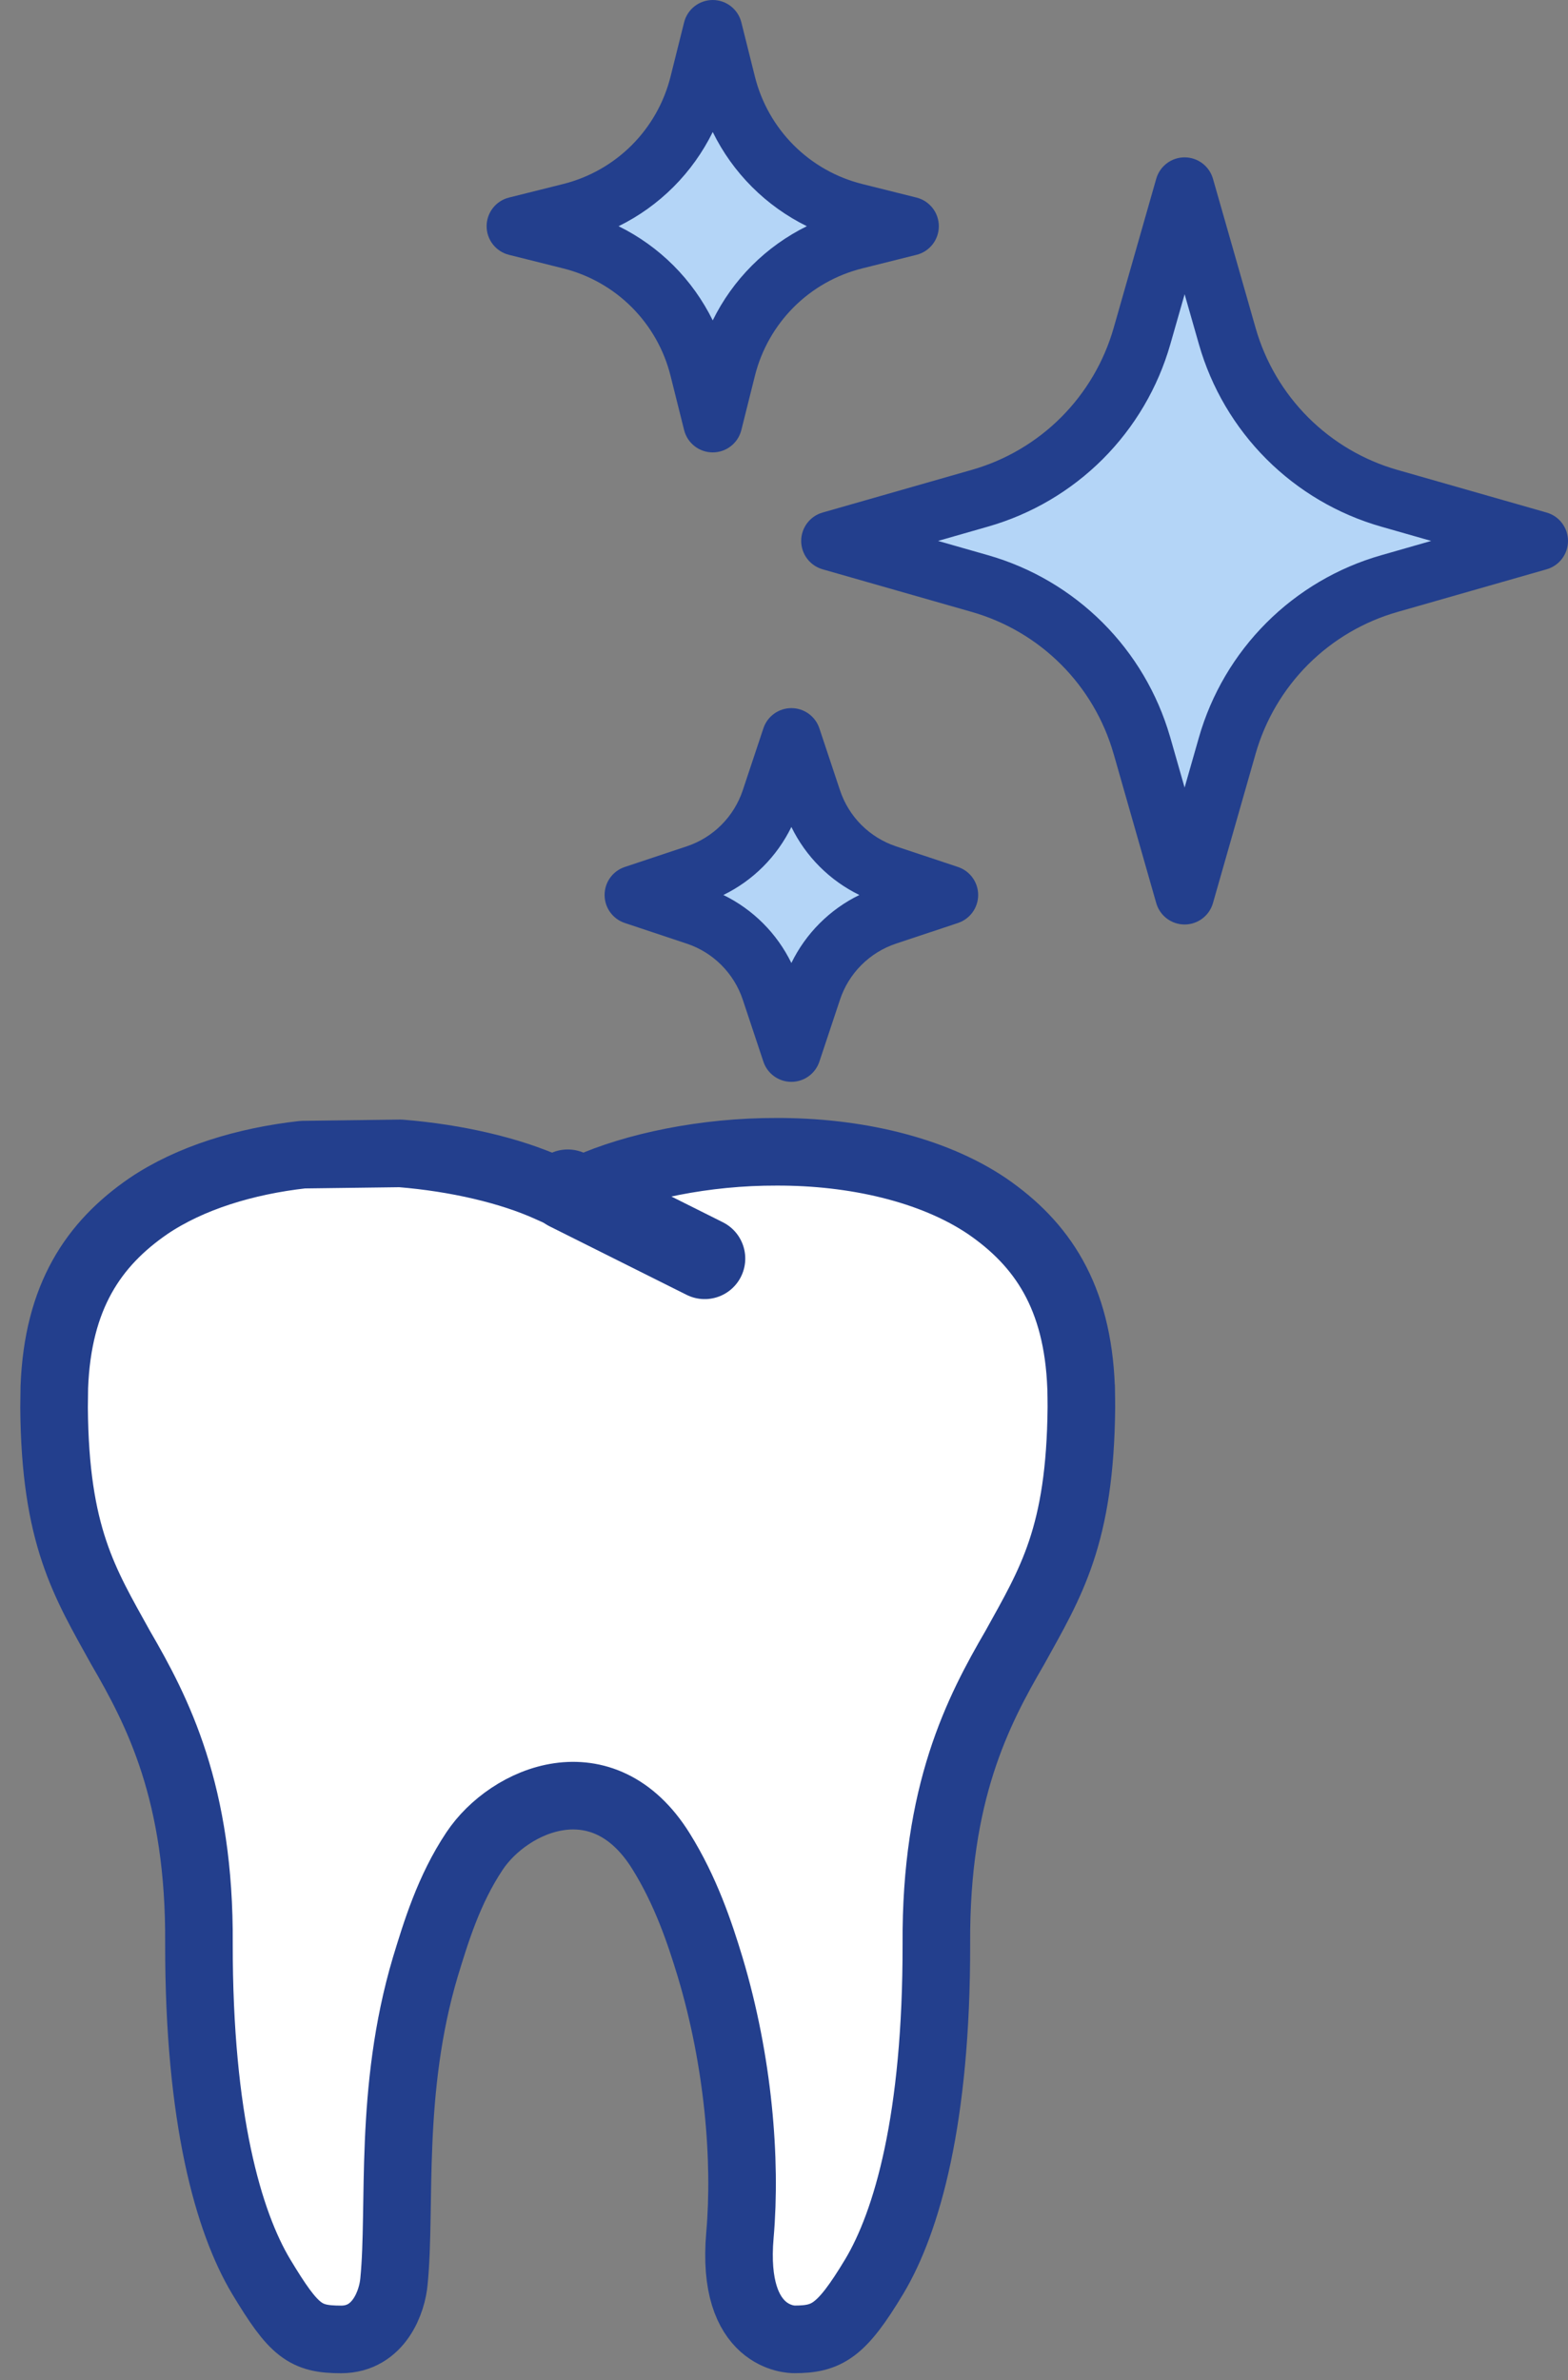
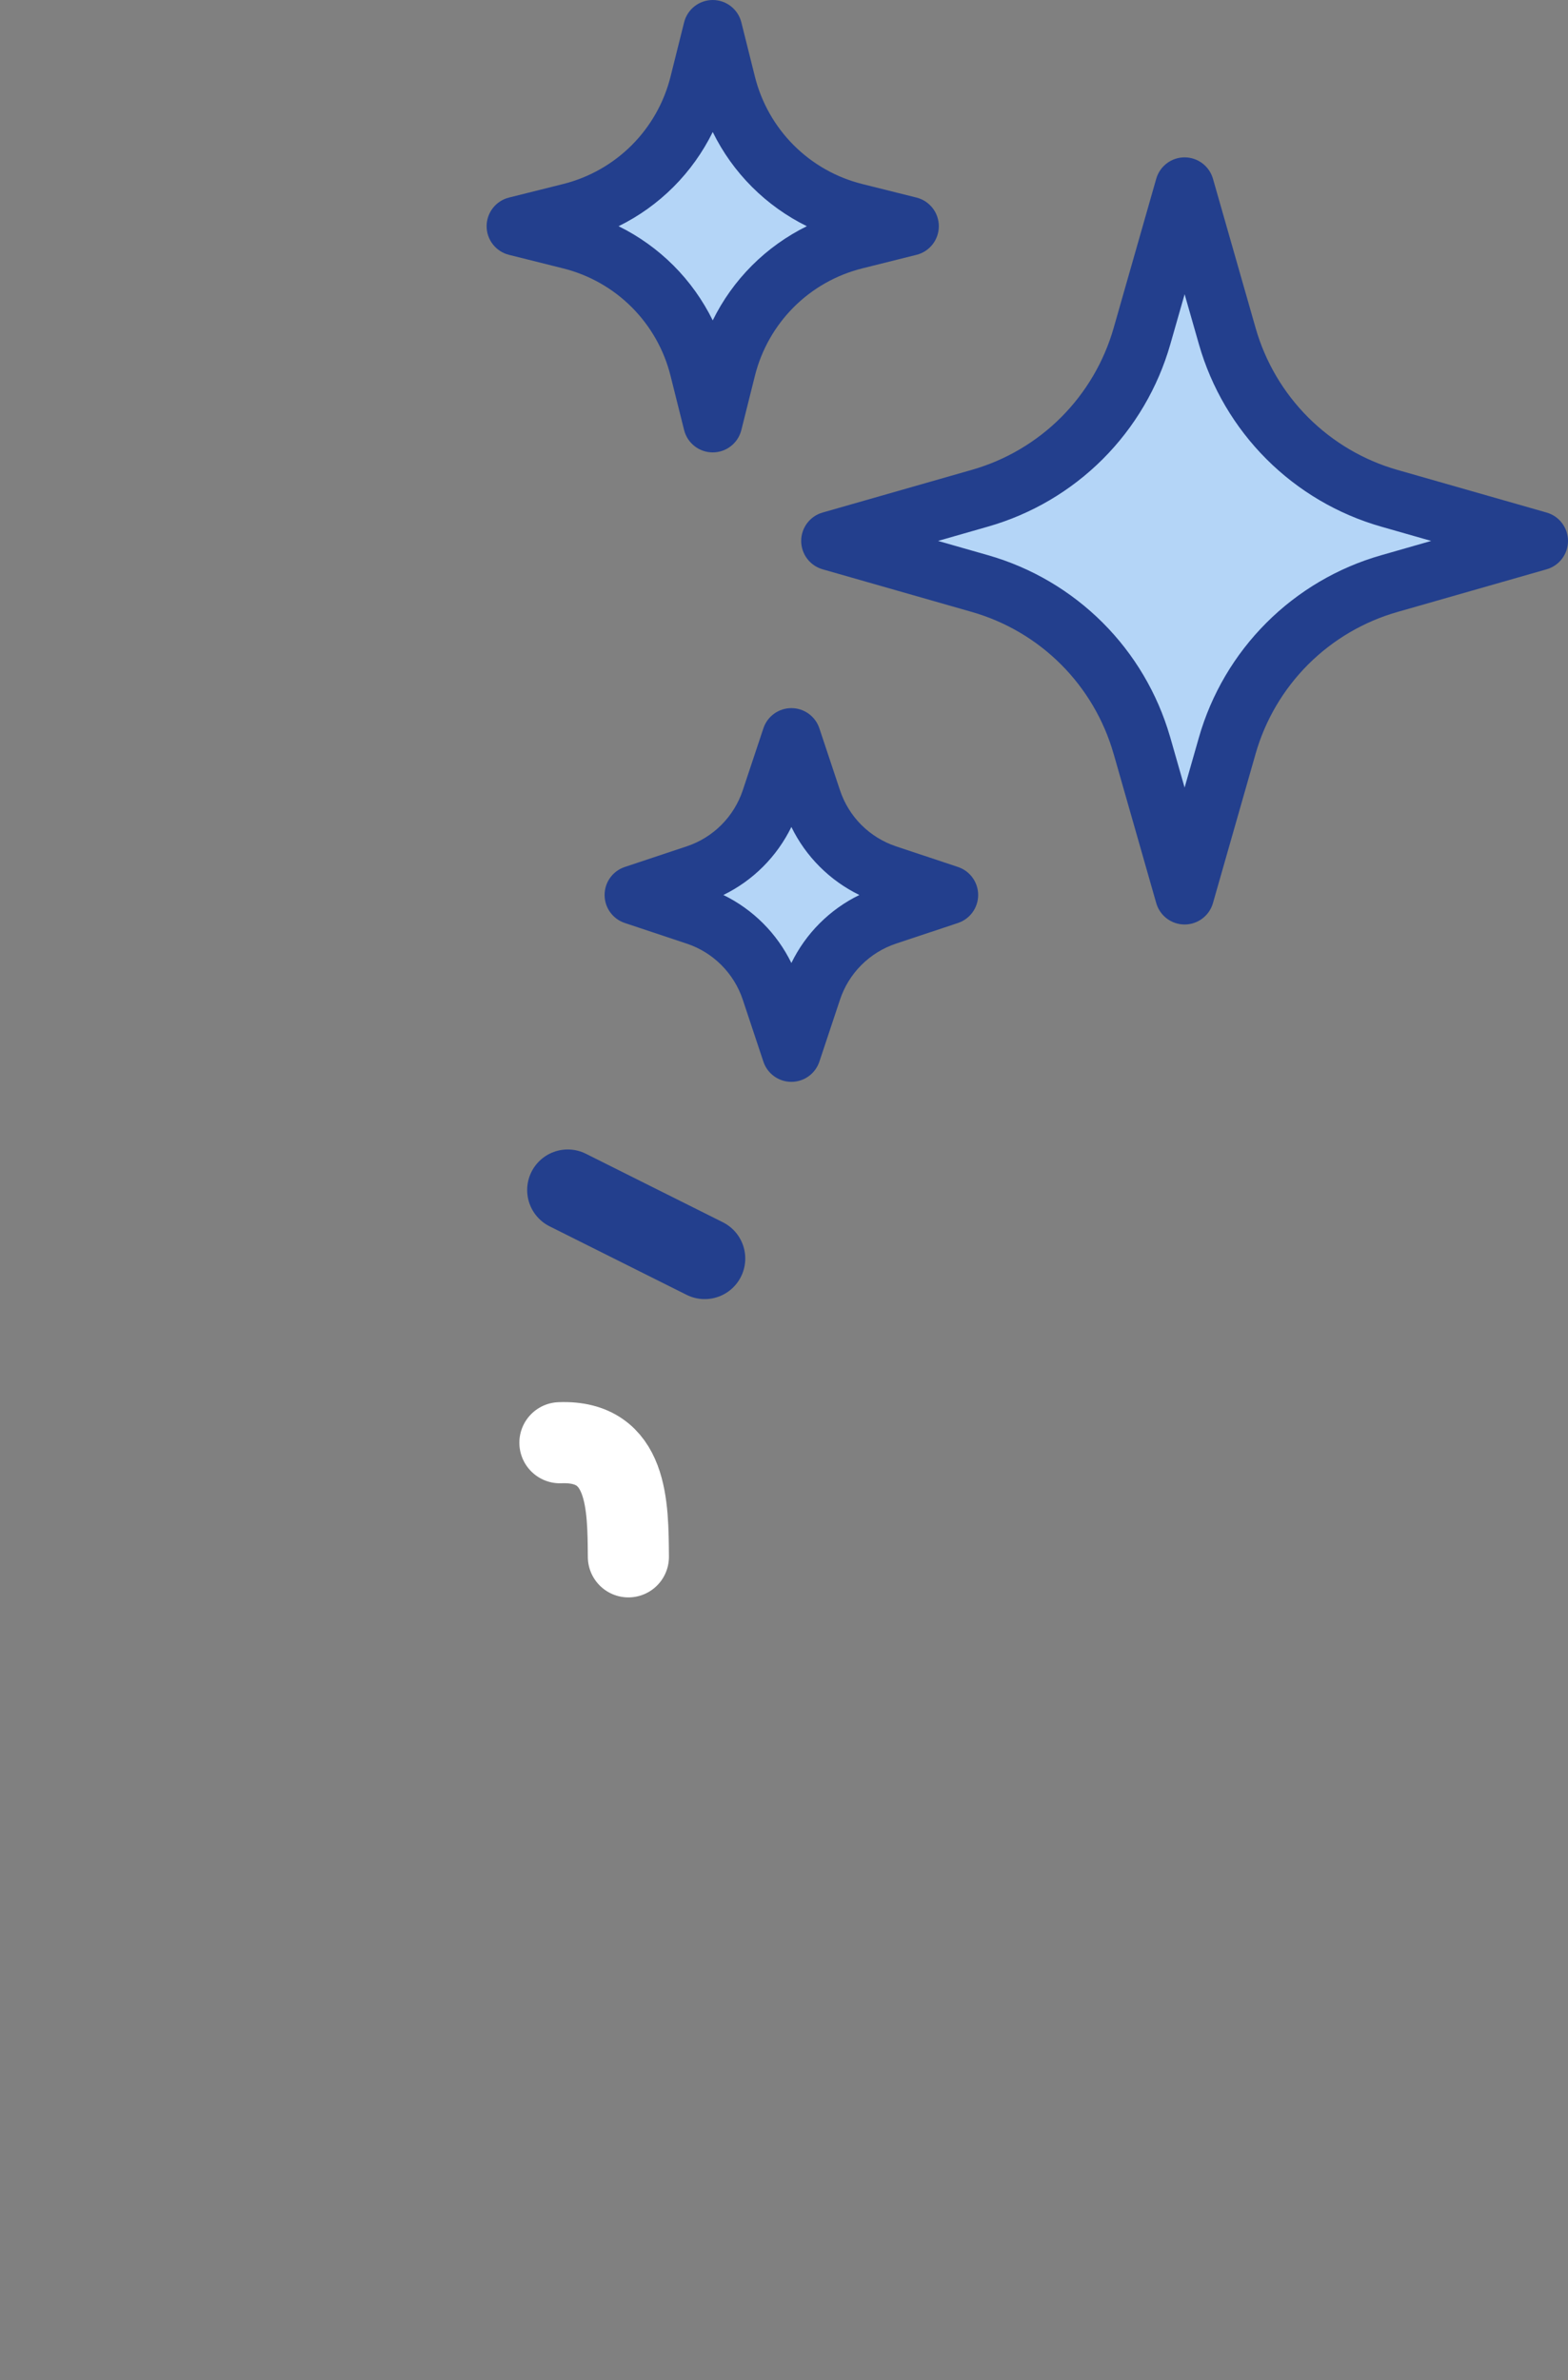
<svg xmlns="http://www.w3.org/2000/svg" width="58" height="88" viewBox="0 0 58 88" fill="none">
  <rect x="0" y="0" width="58" height="88" fill="#808080" stroke="none" />
-   <path d="M39.989 51.298C39.863 47.928 38.541 45.989 36.509 44.594C34.473 43.221 31.583 42.577 28.726 42.586C26.078 42.577 23.467 43.13 21.703 43.922L21 44.239L20.292 43.922C18.877 43.284 16.908 42.814 14.813 42.645L11.198 42.692C9.071 42.931 7.033 43.551 5.489 44.594C3.461 45.989 2.135 47.932 2.009 51.298C2.009 51.567 2 51.815 2 52.044C2.037 56.801 3.13 58.516 4.459 60.917C5.83 63.273 7.398 66.29 7.359 71.877C7.353 78.357 8.457 82.164 9.659 84.172C10.876 86.193 11.288 86.497 12.618 86.497C14.029 86.497 14.513 85.083 14.574 84.339C14.844 81.593 14.371 77.305 15.732 72.729C16.12 71.46 16.595 69.877 17.551 68.443C18.838 66.511 22.309 65.008 24.449 68.443C25.362 69.905 25.884 71.46 26.268 72.729C27.313 76.212 27.613 79.858 27.37 82.641C27.032 86.506 29.308 86.495 29.384 86.495C30.593 86.495 31.124 86.191 32.339 84.17C33.543 82.159 34.647 78.355 34.636 71.874C34.602 66.279 36.169 63.271 37.544 60.909C38.872 58.508 39.956 56.797 40 52.04C40 51.804 39.996 51.559 39.991 51.294L39.989 51.298Z" fill="white" stroke="#233F8D" stroke-width="2.5" stroke-linecap="round" stroke-linejoin="round" />
  <path d="M21 44L26.067 46.533" stroke="#233F8D" stroke-width="3" stroke-linecap="round" stroke-linejoin="round" />
  <path d="M20.711 53.343C23.244 53.24 23.228 55.678 23.244 57.562" stroke="white" stroke-width="3" stroke-linecap="round" stroke-linejoin="round" />
  <path d="M29 29L33.5 33.5L29 37.5L25 33.5L29 29Z" fill="#B4D5F7" />
  <path d="M40 24L32.5 20L40 16.5L43.471 9L47 16L54 20L47.5 23.5L43.471 31L40 24Z" fill="#B4D5F7" />
  <path d="M24.535 10.864L20 8.5L24.535 6.432L26.633 2L28.767 6.136L33 8.5L29.07 10.568L26.633 15L24.535 10.864Z" fill="#B4D5F7" />
  <path fill-rule="evenodd" clip-rule="evenodd" d="M26.364 0C25.863 0 25.427 0.341 25.305 0.826L24.803 2.833C24.563 3.793 24.067 4.669 23.368 5.368C22.669 6.067 21.793 6.563 20.834 6.803L18.826 7.305C18.341 7.427 18 7.863 18 8.364C18 8.864 18.341 9.3 18.826 9.422L20.833 9.924C21.793 10.164 22.669 10.66 23.368 11.359C24.067 12.058 24.563 12.934 24.803 13.894L25.305 15.901C25.427 16.387 25.863 16.727 26.364 16.727C26.864 16.727 27.3 16.387 27.422 15.901L27.924 13.894C28.164 12.935 28.66 12.059 29.358 11.359C30.057 10.66 30.933 10.164 31.892 9.924L33.901 9.422C34.387 9.301 34.727 8.864 34.727 8.364C34.727 7.863 34.387 7.427 33.901 7.305L31.892 6.803C30.933 6.563 30.057 6.067 29.358 5.368C28.66 4.669 28.164 3.793 27.924 2.834L27.422 0.826C27.3 0.341 26.864 0 26.364 0ZM29.845 8.364C29.097 8.732 28.41 9.222 27.815 9.817C27.221 10.412 26.731 11.098 26.364 11.846C25.995 11.098 25.506 10.411 24.911 9.816C24.316 9.222 23.63 8.732 22.881 8.364C23.63 7.996 24.316 7.506 24.911 6.911C25.506 6.316 25.995 5.63 26.364 4.881C26.731 5.63 27.221 6.316 27.815 6.91C28.41 7.505 29.097 7.995 29.845 8.364ZM43.818 5.818C43.331 5.818 42.903 6.141 42.769 6.609L41.193 12.129C40.836 13.376 40.167 14.512 39.25 15.43C38.333 16.347 37.196 17.016 35.949 17.372L30.427 18.951C29.959 19.085 29.636 19.513 29.636 20C29.636 20.487 29.959 20.915 30.428 21.049L35.947 22.626C37.194 22.982 38.331 23.651 39.248 24.568C40.166 25.486 40.834 26.622 41.191 27.869C41.196 27.887 41.201 27.904 41.207 27.921L42.769 33.391C42.903 33.859 43.331 34.182 43.818 34.182C44.305 34.182 44.733 33.859 44.867 33.391L46.444 27.871C46.8 26.624 47.469 25.488 48.386 24.57C49.304 23.653 50.44 22.984 51.687 22.628L57.209 21.049C57.677 20.915 58 20.487 58 20C58 19.513 57.677 19.085 57.209 18.951L51.689 17.374C50.442 17.018 49.306 16.349 48.388 15.432C47.471 14.514 46.802 13.378 46.446 12.131L44.867 6.609C44.733 6.141 44.305 5.818 43.818 5.818ZM43.819 10.879L44.348 12.73C44.806 14.334 45.666 15.795 46.846 16.975C48.025 18.154 49.486 19.014 51.09 19.472L52.939 20L51.088 20.53C49.484 20.988 48.023 21.848 46.844 23.027C45.664 24.207 44.804 25.668 44.346 27.272L43.818 29.119L43.29 27.272C43.285 27.253 43.279 27.235 43.273 27.217C42.811 25.634 41.958 24.192 40.791 23.025C39.611 21.846 38.151 20.986 36.547 20.528L34.697 20L36.548 19.47C38.152 19.012 39.613 18.152 40.793 16.973C41.972 15.793 42.832 14.332 43.29 12.728L43.819 10.879ZM29.273 26.182C28.803 26.182 28.386 26.482 28.238 26.928L27.474 29.222C27.313 29.704 27.042 30.142 26.683 30.501C26.324 30.86 25.886 31.131 25.404 31.292L23.11 32.056C22.664 32.204 22.364 32.621 22.364 33.091C22.364 33.561 22.664 33.977 23.11 34.126L25.404 34.89C25.886 35.051 26.324 35.321 26.683 35.681C27.042 36.04 27.313 36.478 27.474 36.959L28.238 39.254C28.386 39.699 28.803 40 29.273 40C29.742 40 30.159 39.699 30.308 39.254L31.072 36.96C31.232 36.478 31.503 36.04 31.862 35.681C32.222 35.321 32.659 35.051 33.141 34.89L35.436 34.126C35.881 33.977 36.182 33.561 36.182 33.091C36.182 32.621 35.881 32.204 35.436 32.056L33.142 31.292C32.66 31.131 32.222 30.86 31.862 30.501C31.503 30.142 31.233 29.704 31.072 29.222L30.308 26.928C30.159 26.482 29.742 26.182 29.273 26.182ZM29.273 30.576C29.537 31.118 29.89 31.615 30.32 32.044C30.749 32.473 31.245 32.827 31.788 33.091C31.245 33.355 30.749 33.709 30.32 34.138C29.89 34.567 29.537 35.064 29.273 35.606C29.008 35.064 28.655 34.567 28.226 34.138C27.797 33.709 27.3 33.355 26.757 33.091C27.3 32.827 27.797 32.473 28.226 32.044C28.655 31.615 29.008 31.118 29.273 30.576Z" fill="#233F8D" />
</svg>